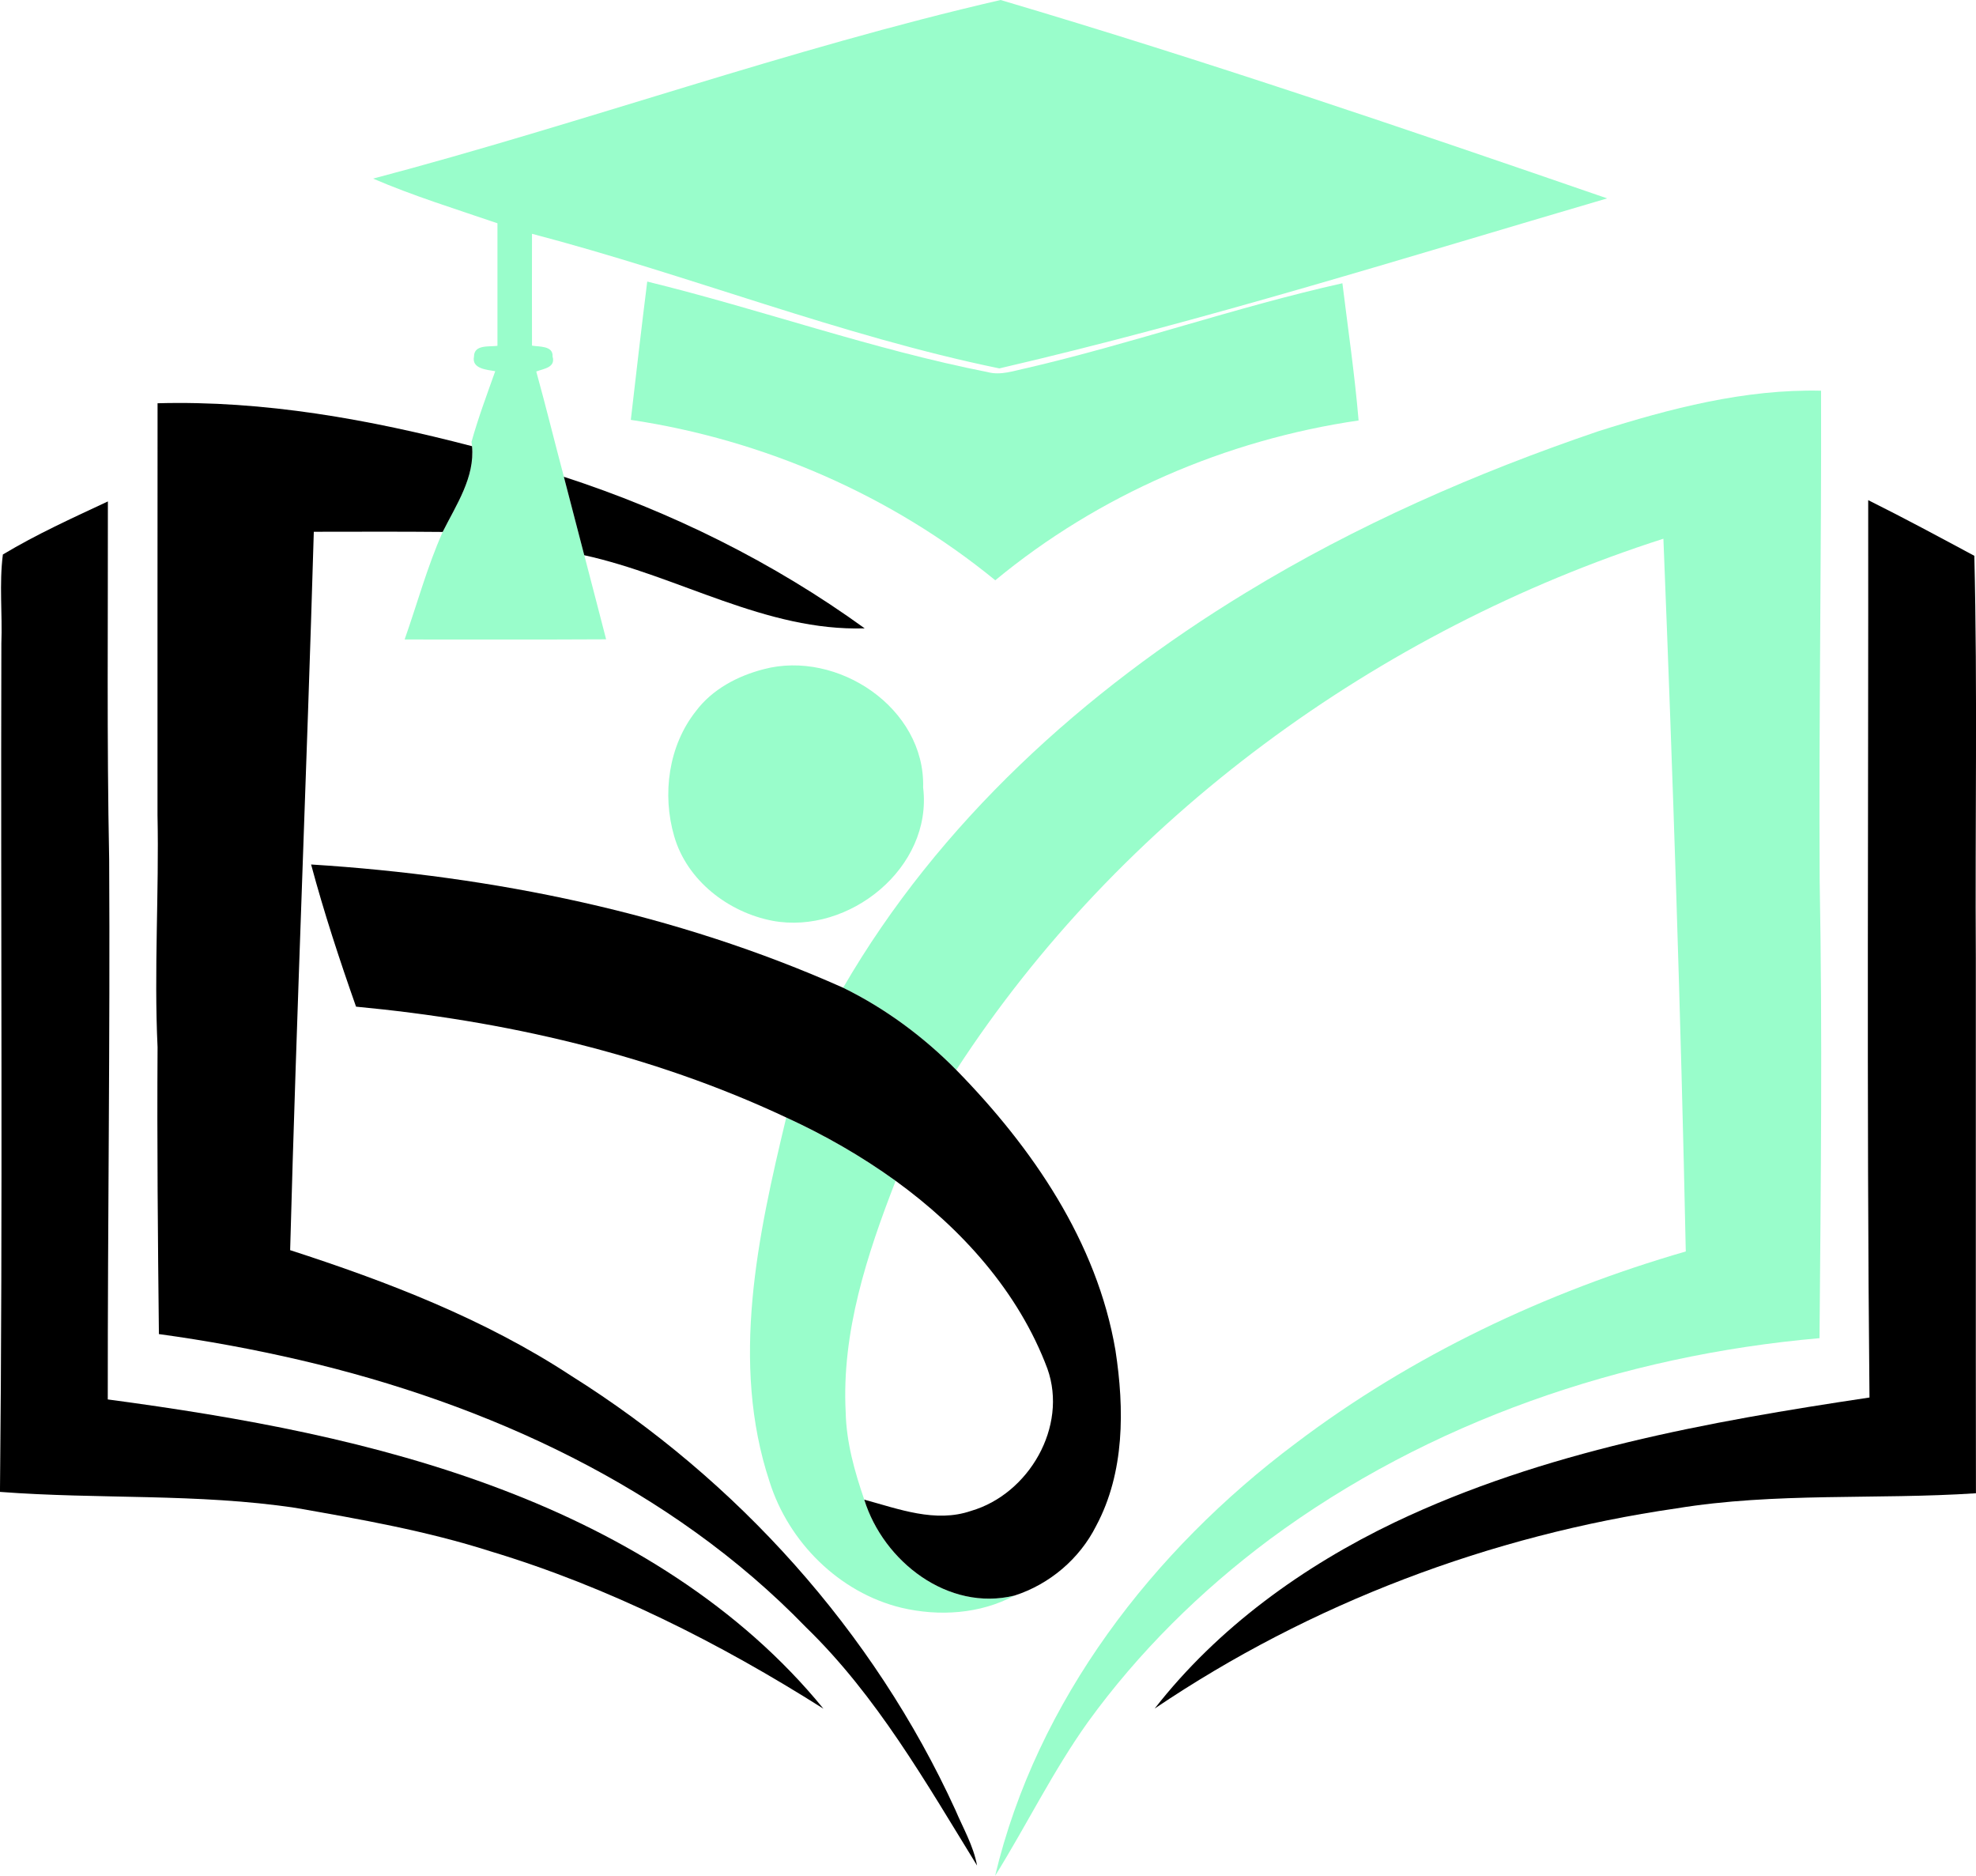
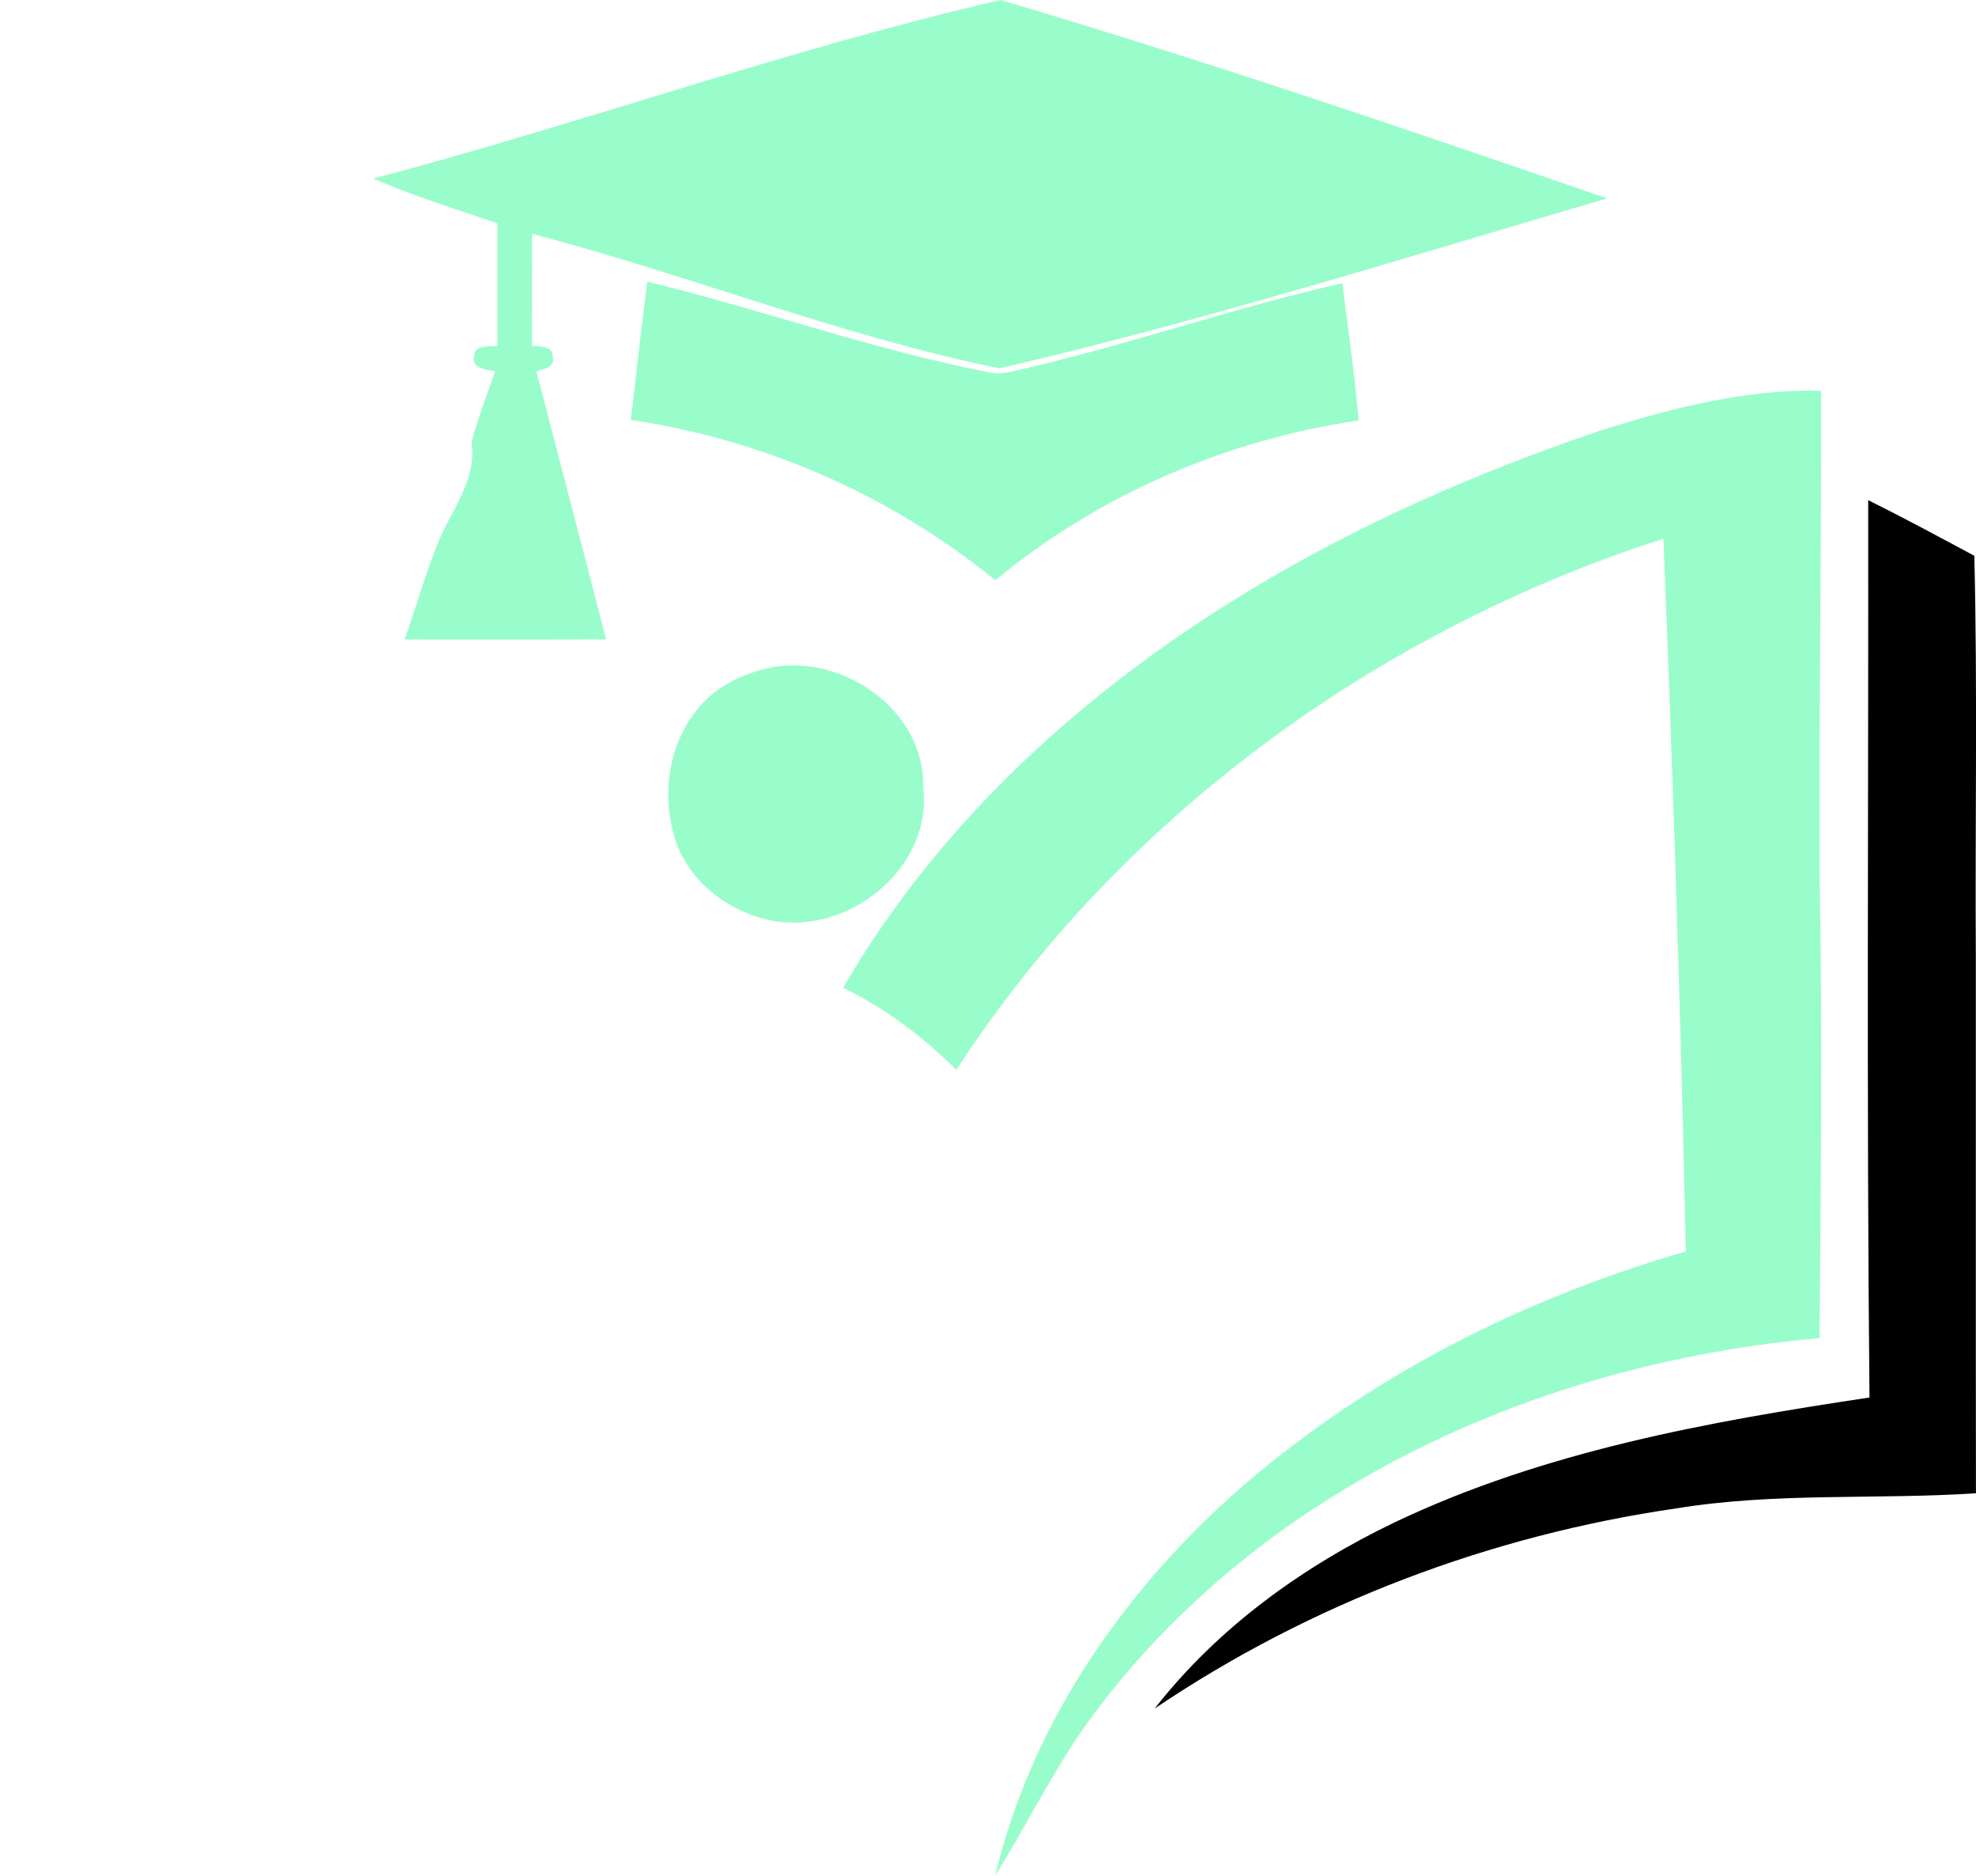
<svg xmlns="http://www.w3.org/2000/svg" id="Layer_2" data-name="Layer 2" viewBox="0 0 708.84 672.77">
  <defs>
    <style>      .cls-1 {        fill: #99fdcb;      }    </style>
  </defs>
  <g id="Layer_1-2" data-name="Layer 1">
    <g>
      <path class="cls-1" d="M358.94,0c73.14,21.65,145.46,46.27,217.59,71.15-72.4,21.23-144.51,43.91-218.04,60.98-57.04-11.74-111.38-33.53-167.65-48.28-.02,13.36-.04,26.74,0,40.11,2.48.46,7.67-.06,7.38,3.91,1.19,4-3.27,4.36-5.85,5.37,3.47,12.53,6.56,25.18,9.91,37.75,2.42,9.38,4.86,18.76,7.32,28.13,2.64,10.05,5.21,20.12,7.83,30.17-24.09.14-48.2.04-72.28.06,4.54-12.87,8.11-26.13,13.66-38.58,4.8-9.6,11.6-19.59,10.53-30.75l-.2-1.55c2.4-8.58,5.53-16.95,8.51-25.34-2.99-.52-8.54-.85-7.61-5.27,0-4.4,5.53-3.41,8.41-3.83v-43.95c-14.95-5.12-30.08-9.77-44.61-16.02C209.26,44.15,282.89,17.51,358.94,0Z" />
      <path class="cls-1" d="M226.29,150.58c1.92-16.53,3.81-33.07,5.89-49.6,40.92,10.03,80.73,24.33,122.11,32.47,4.72,1.29,9.46-.5,14.08-1.45,38.07-8.86,75.04-21.87,113.18-30.41,2.02,16.38,4.42,32.73,5.81,49.21-47.52,6.94-93.26,26.67-130.33,57.32-37.35-30.53-83.05-50.4-130.73-57.53Z" />
      <path class="cls-1" d="M573.24,154.7c25.87-8.19,52.68-15.21,80.02-14.57.18,58.66-.85,117.31-.5,175.99,1.03,54.58.4,109.22-.06,163.82-70.46,6.15-140.13,29.88-197.23,72.15-24.78,18.48-47.07,40.48-65.21,65.54-12.51,17.51-21.97,36.92-33.29,55.14,14.97-62.87,56.6-116.73,107.71-155.04,41.75-31.62,89.83-54.36,140.05-68.89-1.78-85.21-4.62-170.44-8.03-255.63-102.48,32.91-194.81,99.96-253.67,190.54-11.78-11.94-25.52-22.11-40.58-29.48,34.32-59.22,86.42-106.44,144.53-141.75,39.63-24.17,82.38-42.88,126.25-57.81Z" />
      <path class="cls-1" d="M273.95,240.01c26.47-7.02,57.99,13.92,57.2,42.41,3.51,28.79-26.67,52.93-54.04,47.82-15.84-3.03-30.67-14.43-35.25-30.29-4.4-15.03-2.08-32.45,7.77-44.89,5.87-7.85,14.99-12.65,24.33-15.05Z" />
-       <path class="cls-1" d="M282.04,400.8c13.78,6.3,26.96,13.86,39.25,22.72-10.27,26.43-19.43,54.28-17.92,83.01.24,10.77,3.19,21.19,6.66,31.32,6.86,22.13,30.08,40.25,53.91,34.4-12.33,6.64-27.16,7.55-40.64,4.36-22.22-5.41-40.38-23.47-47.22-45.14-14.16-42.66-4.24-88.3,5.97-130.67Z" />
-       <path d="M56.52,144.63c38.16-1.05,76.01,5.79,112.81,15.4,1.07,11.16-5.73,21.15-10.53,30.75-15.4-.16-30.83-.06-46.23-.06-2.52,85.88-6.17,171.77-8.49,257.65,35.05,11.34,69.81,24.72,100.75,45.02,59.54,37.35,108.57,91.69,137.87,155.71,2.78,6.58,6.5,12.89,7.79,19.98-18.38-29.84-35.98-60.85-61.38-85.47-48.51-50.1-114.28-80.18-181.46-95.82-16.73-3.89-33.64-7-50.65-9.32-.38-34.3-.69-68.6-.48-102.9-1.31-27.74.56-55.47-.02-83.23,0-49.25-.02-98.49.02-147.74Z" />
-       <path d="M202.28,171c38.44,12.49,75.16,30.65,107.91,54.36-35.55,1.11-66.73-18.81-100.6-26.23-2.46-9.38-4.9-18.76-7.32-28.13Z" />
-       <path d="M1.03,198.87c12.07-7.24,24.92-13.08,37.67-19.03.06,42.78-.4,85.57.46,128.35.36,64.57-.54,129.14-.5,193.72,47.9,6.4,95.92,15.03,141.26,32.26,43.87,16.63,85.57,41.99,115.48,78.67-37.31-23.61-77.1-43.68-119.47-56.46-22.76-7.28-46.33-11.44-69.81-15.56-35.15-5.29-70.8-3.05-106.13-5.75,1.05-101.41.22-202.86.5-304.28.4-10.61-.81-21.39.54-31.9Z" />
      <path d="M670.17,179.38c12.83,6.38,25.44,13.18,38.07,19.96,1.17,48.12.24,96.29.54,144.43.04,63.94-.06,127.88.04,191.79-35.79,2.36-71.93-.4-107.48,5.43-66.67,9.66-131.25,34.04-187.13,71.79,22.64-29.02,53.25-51.07,86.26-66.87,53.39-25.38,112.13-36,170.16-44.69-1.07-107.26-.34-214.57-.46-321.85Z" />
-       <path d="M111.6,310.05c65.4,4.1,130.81,17.45,190.86,44.21,15.07,7.38,28.81,17.55,40.58,29.48,27.18,27.76,50.48,61.58,57.1,100.56,3.23,21,3.35,43.79-6.94,62.99-5.93,11.8-16.71,20.92-29.26,24.96-23.83,5.85-47.05-12.27-53.91-34.4,12.35,3.35,25.52,8.43,38.3,4.04,20.72-6.03,34.81-30.21,27.4-51.01-10.31-27.58-30.85-50.28-54.44-67.37-12.29-8.86-25.48-16.42-39.25-22.72-48.41-22.74-101.25-34.75-154.32-39.75-5.93-16.83-11.5-33.78-16.12-50.99Z" />
    </g>
  </g>
</svg>